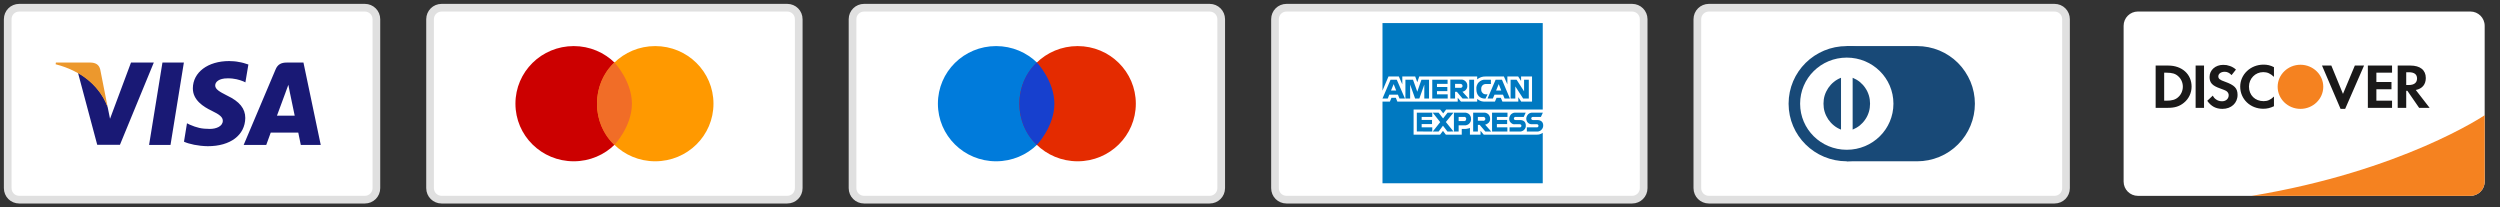
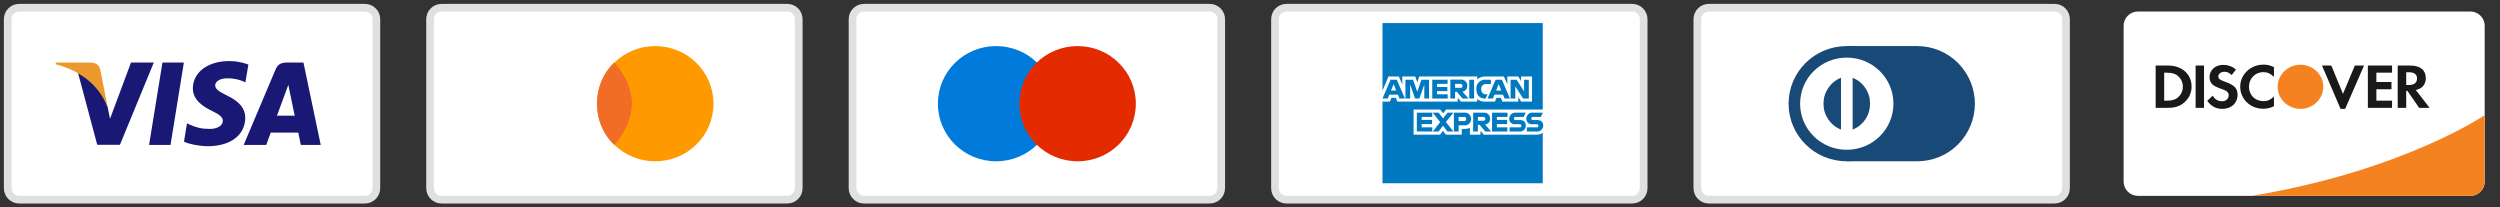
<svg xmlns="http://www.w3.org/2000/svg" viewBox="0 0 217 18" width="217" height="18">
  <rect x="0" y="0" width="217" height="18" fill="#333333" stroke="none" />
  <style>
		tspan { white-space:pre }
		.shp0 { fill: #ffffff } 
		.shp1 { fill: #f58220 } 
		.shp2 { fill: #1a1919 } 
		.shp3 { fill: #ffffff;stroke: #e0e0e0;stroke-width: 0.667 } 
		.shp4 { fill: #184977 } 
		.shp5 { fill: #ffffff;stroke: #184977 } 
		.shp6 { fill: #0079c1 } 
		.shp7 { fill: #007bdb } 
		.shp8 { fill: #e42b00 } 
		.shp9 { fill: #1740ce } 
		.shp10 { fill: #cc0000 } 
		.shp11 { fill: #ff9900 } 
		.shp12 { fill: #f16d27 } 
		.shp13 { fill: #191975 } 
		.shp14 { fill: #ec982d } 
	</style>
  <g id="Layer">
    <g id="Layer">
      <path id="a" class="shp0" d="M185.57 1L214.43 1C215.11 1 215.67 1.55 215.67 2.24L215.67 15.76C215.67 16.45 215.11 17 214.43 17L185.57 17C184.89 17 184.33 16.45 184.33 15.76L184.33 2.24C184.33 1.55 184.89 1 185.57 1Z" />
      <path id="b" fill-rule="evenodd" class="shp1" d="M195.45 17L214.43 17C215.12 17 215.67 16.45 215.67 15.77L215.67 10C215.67 10 208.53 14.84 195.45 17L195.45 17Z" />
    </g>
    <path id="Layer" fill-rule="evenodd" class="shp2" d="M188.2 5.69C189.4 5.69 190.23 6.44 190.23 7.52C190.23 8.07 189.98 8.59 189.55 8.93C189.18 9.23 188.77 9.36 188.19 9.36L187.11 9.36L187.11 5.69L188.2 5.69ZM189.47 7.52C189.47 7.17 189.32 6.83 189.06 6.61C188.82 6.39 188.53 6.31 188.05 6.31L187.85 6.31L187.85 8.74L188.05 8.74C188.53 8.74 188.83 8.65 189.06 8.44C189.32 8.22 189.47 7.87 189.47 7.52ZM190.58 5.69L191.31 5.69L191.31 9.36L190.58 9.36L190.58 5.69ZM193.12 7.09C193.96 7.39 194.22 7.66 194.22 8.24C194.22 8.95 193.67 9.45 192.91 9.45C192.34 9.45 191.93 9.23 191.59 8.75L192.07 8.3C192.11 8.37 192.15 8.44 192.21 8.51C192.27 8.57 192.33 8.62 192.4 8.66C192.47 8.71 192.55 8.74 192.63 8.76C192.71 8.78 192.79 8.79 192.88 8.79C193.21 8.79 193.45 8.57 193.45 8.27C193.45 8.23 193.45 8.2 193.44 8.16C193.43 8.12 193.41 8.09 193.39 8.05C193.37 8.02 193.35 7.99 193.32 7.96C193.3 7.94 193.26 7.91 193.23 7.89C193.16 7.85 193.01 7.78 192.72 7.68C192.02 7.44 191.79 7.18 191.79 6.68C191.79 6.08 192.3 5.63 192.97 5.63C193.07 5.63 193.17 5.64 193.27 5.65C193.37 5.67 193.47 5.7 193.56 5.73C193.66 5.76 193.75 5.81 193.84 5.86C193.92 5.91 194.01 5.97 194.08 6.04L193.7 6.52C193.5 6.31 193.32 6.23 193.1 6.23C192.78 6.23 192.55 6.4 192.55 6.63C192.55 6.83 192.68 6.94 193.12 7.09ZM196.47 5.61C196.55 5.61 196.62 5.61 196.7 5.62C196.78 5.63 196.86 5.64 196.94 5.66C197.01 5.68 197.09 5.7 197.16 5.73C197.24 5.76 197.31 5.79 197.38 5.83L197.38 6.67C197.07 6.38 196.8 6.26 196.45 6.26C195.76 6.26 195.21 6.82 195.21 7.52C195.21 8.26 195.74 8.78 196.48 8.78C196.82 8.78 197.08 8.67 197.38 8.38L197.38 9.22C197.04 9.38 196.77 9.44 196.45 9.44C195.32 9.44 194.45 8.6 194.45 7.52C194.45 6.46 195.35 5.61 196.47 5.61ZM203.37 8.15L204.4 5.69L205.2 5.69L203.56 9.45L203.16 9.45L201.55 5.69L202.36 5.69L203.37 8.15M205.53 9.36L205.53 5.69L207.63 5.69L207.63 6.31L206.27 6.31L206.27 7.12L207.58 7.12L207.58 7.75L206.27 7.75L206.27 8.74L207.63 8.74L207.63 9.36L205.53 9.36M210.56 6.77C210.56 7.33 210.25 7.7 209.69 7.81L210.89 9.36L209.98 9.36L208.96 7.88L208.86 7.88L208.86 9.36L208.12 9.36L208.12 5.69L209.22 5.69C210.07 5.69 210.56 6.08 210.56 6.77ZM209.07 7.38C209.55 7.38 209.8 7.18 209.8 6.81C209.8 6.45 209.55 6.27 209.09 6.27L208.86 6.27L208.86 7.38L209.07 7.38Z" />
    <path id="Layer" fill-rule="evenodd" class="shp1" d="M201.66 7.53C201.66 8.59 200.77 9.45 199.68 9.45C198.59 9.45 197.7 8.59 197.7 7.53C197.7 6.48 198.59 5.62 199.68 5.62C200.77 5.62 201.66 6.48 201.66 7.53Z" />
    <g id="Layer">
      <path id="Layer" class="shp3" d="M148.33 0.67L178.33 0.67C178.89 0.67 179.33 1.11 179.33 1.67L179.33 16.33C179.33 16.89 178.89 17.33 178.33 17.33L148.33 17.33C147.78 17.33 147.33 16.89 147.33 16.33L147.33 1.67C147.33 1.11 147.78 0.67 148.33 0.67Z" />
      <g id="Layer">
        <path id="Layer" fill-rule="evenodd" class="shp4" d="M160.3 4L166.41 4C167.07 4 167.72 4.13 168.33 4.38C168.93 4.63 169.49 5 169.95 5.46C170.42 5.93 170.78 6.48 171.04 7.09C171.29 7.69 171.42 8.34 171.42 9C171.42 9.66 171.29 10.31 171.04 10.91C170.79 11.52 170.42 12.07 169.95 12.54C169.49 13 168.94 13.37 168.33 13.62C167.72 13.87 167.07 14 166.41 14L160.3 14L160.3 4Z" />
        <path id="Layer" class="shp5" d="M160.3 13.5C157.78 13.5 155.75 11.49 155.75 9C155.75 6.51 157.78 4.5 160.3 4.5C162.82 4.5 164.85 6.51 164.85 9C164.85 11.49 162.82 13.5 160.3 13.5Z" />
        <path id="Layer" fill-rule="evenodd" class="shp4" d="M162.32 9C162.32 8.76 162.29 8.52 162.22 8.29C162.15 8.06 162.05 7.84 161.91 7.64C161.78 7.44 161.61 7.26 161.43 7.11C161.24 6.96 161.03 6.84 160.81 6.75L160.81 11.25C161.03 11.16 161.24 11.04 161.43 10.89C161.61 10.74 161.78 10.56 161.91 10.36C162.05 10.16 162.15 9.94 162.22 9.71C162.29 9.48 162.32 9.24 162.32 9ZM159.8 6.75C159.57 6.84 159.36 6.96 159.18 7.11C158.99 7.26 158.83 7.44 158.69 7.64C158.56 7.84 158.45 8.06 158.38 8.29C158.31 8.52 158.28 8.76 158.28 9C158.28 9.24 158.31 9.48 158.38 9.71C158.45 9.94 158.56 10.16 158.69 10.36C158.83 10.56 158.99 10.74 159.18 10.89C159.36 11.04 159.57 11.16 159.8 11.25L159.8 6.75Z" />
      </g>
    </g>
    <g id="Layer">
      <path id="Layer" class="shp3" d="M111.67 0.67L141.67 0.67C142.22 0.67 142.67 1.11 142.67 1.67L142.67 16.33C142.67 16.89 142.22 17.33 141.67 17.33L111.67 17.33C111.11 17.33 110.67 16.89 110.67 16.33L110.67 1.67C110.67 1.11 111.11 0.67 111.67 0.67Z" />
      <g id="Layer">
        <path id="Layer" class="shp6" d="M128.79 11.69L128.51 11.35L128.51 11.69L127.59 11.69L127.59 11.1C127.56 11.12 127.53 11.13 127.5 11.14C127.47 11.15 127.44 11.16 127.4 11.16C127.37 11.17 127.34 11.18 127.31 11.18C127.27 11.18 127.24 11.19 127.21 11.19L126.88 11.19L126.88 11.69L125.5 11.69L125.25 11.36L125 11.69L122.7 11.69L122.7 9.51L125.01 9.51L125.27 9.84L125.52 9.51L133.91 9.51L133.91 2L120 2L120 7.87L120.52 6.64L121.42 6.64L121.72 7.32L121.72 6.64L122.84 6.64L123.02 7.14L123.19 6.64L128.22 6.64L128.22 6.89C128.42 6.72 128.68 6.63 128.94 6.64L130.54 6.64L130.84 7.32L130.84 6.64L131.78 6.64L132.03 7.03L132.03 6.64L132.98 6.64L132.98 8.82L132.04 8.82L131.79 8.43L131.79 8.82L130.41 8.82L130.27 8.49L129.9 8.49L129.76 8.82L128.91 8.82C128.85 8.83 128.79 8.82 128.73 8.81C128.66 8.81 128.6 8.79 128.54 8.77C128.49 8.75 128.43 8.73 128.37 8.69C128.32 8.66 128.27 8.63 128.22 8.59L128.22 8.82L126.81 8.82L126.53 8.48L126.53 8.82L121.29 8.82L121.16 8.49L120.78 8.49L120.64 8.82L120 8.82L120 15.91L133.91 15.91L133.91 11.53C133.87 11.56 133.83 11.58 133.79 11.6C133.75 11.62 133.7 11.64 133.66 11.65C133.61 11.67 133.57 11.68 133.52 11.68C133.47 11.69 133.43 11.69 133.38 11.69L128.79 11.69Z" />
        <path id="Layer" fill-rule="evenodd" class="shp6" d="M133.75 10.15L133.05 10.15C133.01 10.15 132.98 10.16 132.95 10.19C132.93 10.21 132.91 10.25 132.91 10.28C132.91 10.32 132.93 10.35 132.95 10.38C132.98 10.4 133.01 10.42 133.05 10.42L133.43 10.42C133.76 10.42 133.95 10.59 133.95 10.89C133.95 10.96 133.94 11.03 133.91 11.1C133.88 11.17 133.84 11.23 133.78 11.28C133.73 11.33 133.67 11.37 133.6 11.39C133.53 11.42 133.45 11.43 133.38 11.42L132.53 11.42L132.53 11.05L133.39 11.05C133.41 11.05 133.43 11.05 133.45 11.05C133.46 11.04 133.48 11.03 133.5 11.02C133.51 11.01 133.52 10.99 133.53 10.97C133.54 10.96 133.54 10.94 133.54 10.92C133.54 10.9 133.54 10.88 133.53 10.86C133.52 10.85 133.51 10.83 133.5 10.82C133.48 10.8 133.47 10.79 133.45 10.79C133.43 10.78 133.41 10.78 133.39 10.78L133 10.78C132.94 10.79 132.87 10.78 132.8 10.76C132.74 10.74 132.68 10.71 132.63 10.66C132.58 10.61 132.54 10.56 132.52 10.49C132.49 10.43 132.48 10.36 132.48 10.3C132.48 10.22 132.5 10.15 132.53 10.09C132.56 10.02 132.6 9.96 132.65 9.91C132.71 9.86 132.77 9.82 132.84 9.8C132.91 9.78 132.98 9.77 133.05 9.78L133.92 9.78L133.75 10.15ZM131.41 10.28L131.4 10.28C131.4 10.3 131.4 10.32 131.41 10.34C131.42 10.35 131.43 10.37 131.44 10.38C131.46 10.39 131.47 10.4 131.49 10.41C131.51 10.42 131.53 10.42 131.55 10.42L131.93 10.42C132.26 10.42 132.44 10.59 132.44 10.89C132.45 10.96 132.43 11.03 132.41 11.1C132.38 11.17 132.34 11.23 132.28 11.28C132.23 11.33 132.17 11.37 132.1 11.39C132.03 11.42 131.95 11.43 131.88 11.42L131.03 11.42L131.03 11.05L131.91 11.05C131.93 11.05 131.95 11.05 131.97 11.05C131.98 11.04 132 11.03 132.01 11.02C132.03 11.01 132.04 10.99 132.05 10.97C132.05 10.96 132.06 10.94 132.06 10.92C132.06 10.9 132.05 10.88 132.05 10.87C132.04 10.85 132.03 10.83 132.01 10.82C132 10.81 131.98 10.8 131.97 10.79C131.95 10.78 131.93 10.78 131.91 10.78L131.52 10.78C131.45 10.79 131.39 10.79 131.32 10.77C131.26 10.74 131.2 10.71 131.15 10.66C131.1 10.62 131.06 10.56 131.03 10.5C131.01 10.43 131 10.37 131 10.3C131 10.23 131.02 10.15 131.05 10.09C131.08 10.02 131.12 9.96 131.17 9.91C131.23 9.86 131.29 9.83 131.36 9.8C131.43 9.78 131.5 9.77 131.57 9.78L132.43 9.78L132.26 10.15L131.56 10.15C131.54 10.14 131.52 10.15 131.5 10.15C131.48 10.16 131.47 10.17 131.45 10.18C131.44 10.19 131.43 10.21 131.42 10.23C131.41 10.24 131.41 10.26 131.41 10.28ZM129.51 11.42L129.51 9.78L130.85 9.78L130.85 10.15L129.93 10.15L129.93 10.41L130.82 10.41L130.82 10.77L129.93 10.77L129.93 11.05L130.84 11.05L130.84 11.42L129.51 11.42ZM129.44 11.42L128.93 11.42L128.44 10.84L128.28 10.84L128.28 11.42L127.87 11.42L127.87 9.78L128.78 9.78C128.85 9.77 128.92 9.78 128.99 9.8C129.06 9.83 129.12 9.86 129.18 9.91C129.23 9.96 129.27 10.02 129.3 10.09C129.33 10.15 129.34 10.22 129.34 10.3C129.35 10.36 129.34 10.42 129.32 10.48C129.3 10.54 129.27 10.59 129.23 10.64C129.19 10.68 129.14 10.72 129.09 10.75C129.03 10.78 128.98 10.81 128.91 10.82L129.44 11.42ZM128.73 10.48L128.73 10.49C128.86 10.49 128.93 10.41 128.93 10.32C128.93 10.29 128.92 10.27 128.91 10.25C128.9 10.23 128.89 10.21 128.87 10.19C128.85 10.17 128.83 10.16 128.81 10.15C128.78 10.15 128.76 10.14 128.73 10.15L128.28 10.15L128.28 10.48L128.73 10.48L128.73 10.48ZM127.68 10.33L127.69 10.33C127.69 10.41 127.67 10.48 127.65 10.55C127.62 10.62 127.57 10.68 127.52 10.74C127.46 10.79 127.4 10.83 127.33 10.85C127.26 10.88 127.18 10.89 127.11 10.88L126.61 10.88L126.61 11.42L126.2 11.42L126.2 9.78L127.12 9.78C127.19 9.77 127.27 9.78 127.34 9.81C127.41 9.83 127.47 9.87 127.53 9.92C127.58 9.98 127.62 10.04 127.65 10.11C127.68 10.18 127.69 10.26 127.68 10.33ZM127.27 10.33C127.27 10.31 127.27 10.28 127.26 10.26C127.25 10.23 127.23 10.21 127.22 10.19C127.2 10.18 127.18 10.16 127.15 10.15C127.13 10.15 127.1 10.14 127.07 10.15L126.61 10.15L126.61 10.51L127.07 10.51C127.09 10.52 127.12 10.51 127.14 10.5C127.17 10.5 127.19 10.48 127.21 10.47C127.23 10.45 127.24 10.43 127.25 10.4C127.26 10.38 127.26 10.36 127.26 10.33L127.27 10.33ZM126.16 11.41L125.64 11.42L125.25 10.91L124.87 11.42L124.36 11.42L125.01 10.6L124.36 9.78L124.87 9.78L125.26 10.28L125.65 9.78L126.16 9.78L125.5 10.59L126.16 11.41ZM122.98 11.41L122.98 9.78L124.32 9.78L124.32 10.15L123.4 10.15L123.4 10.41L124.3 10.41L124.3 10.77L123.4 10.77L123.4 11.05L124.32 11.05L124.32 11.42L122.98 11.41ZM122.98 11.42L122.98 11.41L122.98 11.41L122.98 11.42ZM132.21 8.55L131.53 7.5L131.53 8.55L131.12 8.55L131.12 6.92L131.64 6.92L132.29 7.93L132.29 6.92L132.7 6.92L132.7 8.55L132.21 8.55ZM130.6 8.55L130.6 8.56L130.46 8.22L129.72 8.22L129.58 8.55L129.12 8.55L129.82 6.92L130.37 6.92L131.06 8.55L130.6 8.55ZM130.09 7.3L129.86 7.86L130.31 7.86L130.09 7.3ZM128.98 7.29C128.92 7.29 128.87 7.3 128.82 7.32C128.76 7.34 128.72 7.37 128.68 7.41C128.64 7.45 128.61 7.5 128.59 7.56C128.57 7.61 128.57 7.67 128.57 7.72L128.57 7.75C128.57 7.8 128.57 7.86 128.59 7.92C128.61 7.97 128.64 8.02 128.68 8.06C128.72 8.11 128.76 8.14 128.82 8.16C128.87 8.18 128.93 8.19 128.99 8.19L129.12 8.19L128.94 8.56L128.91 8.56C128.44 8.56 128.15 8.25 128.15 7.75L128.15 7.72C128.14 7.62 128.15 7.51 128.19 7.41C128.23 7.31 128.28 7.21 128.36 7.14C128.44 7.06 128.53 7 128.63 6.96C128.73 6.92 128.84 6.91 128.94 6.92L129.41 6.92L129.41 7.29L128.98 7.29ZM127.53 6.92L127.95 6.92L127.95 8.55L127.53 8.55L127.53 6.92ZM126.95 8.55L126.46 7.97L126.3 7.97L126.3 8.55L125.89 8.55L125.89 6.91L126.8 6.91C126.87 6.9 126.94 6.91 127.01 6.93C127.08 6.96 127.15 7 127.2 7.05C127.25 7.1 127.3 7.16 127.32 7.22C127.35 7.29 127.37 7.36 127.36 7.44C127.37 7.5 127.36 7.56 127.34 7.62C127.32 7.68 127.29 7.73 127.25 7.78C127.21 7.83 127.16 7.87 127.11 7.9C127.06 7.93 127 7.95 126.94 7.96L127.47 8.55L126.95 8.55ZM126.75 7.63C126.88 7.63 126.95 7.55 126.95 7.46C126.95 7.43 126.94 7.41 126.93 7.38C126.92 7.36 126.91 7.34 126.89 7.33C126.87 7.31 126.85 7.3 126.83 7.29C126.8 7.28 126.78 7.28 126.75 7.28L126.3 7.28L126.3 7.62L126.75 7.62L126.75 7.63ZM124.32 6.92L125.65 6.92L125.65 7.28L124.73 7.28L124.73 7.55L125.63 7.55L125.63 7.91L124.73 7.91L124.73 8.19L125.66 8.19L125.66 8.55L124.32 8.55L124.32 6.92ZM123.63 8.55L123.63 7.34L123.2 8.55L122.83 8.55L122.4 7.34L122.4 8.55L121.99 8.55L121.99 6.92L122.65 6.92L123.02 7.96L123.38 6.92L124.04 6.92L124.04 8.55L123.63 8.55ZM121.48 8.55L121.48 8.56L121.34 8.22L120.59 8.22L120.46 8.55L120 8.55L120.7 6.92L121.24 6.92L121.95 8.55L121.48 8.55ZM121.19 7.86L120.97 7.3L120.74 7.86L121.19 7.86Z" />
      </g>
    </g>
    <g id="Layer">
      <path id="Layer" class="shp3" d="M75 0.67L105 0.67C105.55 0.67 106 1.11 106 1.67L106 16.33C106 16.89 105.55 17.33 105 17.33L75 17.33C74.45 17.33 74 16.89 74 16.33L74 1.67C74 1.11 74.45 0.67 75 0.67Z" />
      <g id="Layer">
        <path id="Layer" class="shp7" d="M86.46 14C83.67 14 81.41 11.77 81.41 9C81.41 6.23 83.67 4 86.46 4C89.26 4 91.52 6.23 91.52 9C91.52 11.77 89.26 14 86.46 14Z" />
        <path id="Layer" class="shp8" d="M93.54 14C90.74 14 88.48 11.77 88.48 9C88.48 6.23 90.74 4 93.54 4C96.33 4 98.59 6.23 98.59 9C98.59 11.77 96.33 14 93.54 14Z" />
-         <path id="Layer" fill-rule="evenodd" class="shp9" d="M90 12.58C90 12.58 91.52 10.98 91.52 9C91.52 7.02 90 5.42 90 5.42C90 5.42 88.48 6.64 88.48 9C88.48 11.36 90 12.58 90 12.58L90 12.58Z" />
      </g>
    </g>
    <g id="Layer">
      <path id="Layer" class="shp3" d="M38.33 0.67L68.33 0.67C68.89 0.67 69.33 1.11 69.33 1.67L69.33 16.33C69.33 16.89 68.89 17.33 68.33 17.33L38.33 17.33C37.78 17.33 37.33 16.89 37.33 16.33L37.33 1.67C37.33 1.11 37.78 0.67 38.33 0.67Z" />
      <g id="Layer">
-         <path id="Layer" class="shp10" d="M49.8 14C47 14 44.74 11.77 44.74 9C44.74 6.23 47 4 49.8 4C52.59 4 54.85 6.23 54.85 9C54.85 11.77 52.59 14 49.8 14Z" />
        <path id="Layer" class="shp11" d="M56.87 14C54.08 14 51.82 11.77 51.82 9C51.82 6.23 54.08 4 56.87 4C59.67 4 61.93 6.23 61.93 9C61.93 11.77 59.67 14 56.87 14Z" />
        <path id="Layer" fill-rule="evenodd" class="shp12" d="M53.33 12.58C53.33 12.58 54.85 10.98 54.85 9C54.85 7.02 53.33 5.42 53.33 5.42C53.33 5.42 51.82 6.64 51.82 9C51.82 11.36 53.33 12.58 53.33 12.58L53.33 12.58Z" />
      </g>
    </g>
    <g id="Layer">
      <path id="Layer" class="shp3" d="M1.67 0.67L31.67 0.67C32.22 0.67 32.67 1.11 32.67 1.67L32.67 16.33C32.67 16.89 32.22 17.33 31.67 17.33L1.67 17.33C1.11 17.33 0.67 16.89 0.67 16.33L0.67 1.67C0.67 1.11 1.11 0.67 1.67 0.67Z" />
      <path id="Layer" fill-rule="evenodd" class="shp13" d="M12.94 12.58L14.1 5.43L15.96 5.43L14.8 12.58L12.93 12.58M21.3 7.15L21.14 7.07C20.79 6.93 20.35 6.79 19.74 6.8C19.01 6.8 18.68 7.11 18.68 7.41C18.67 7.75 19.07 7.97 19.72 8.3C20.8 8.81 21.29 9.43 21.29 10.24C21.27 11.73 20 12.69 18.04 12.69C17.21 12.68 16.4 12.5 15.97 12.3L16.23 10.7L16.47 10.82C17.08 11.08 17.48 11.19 18.22 11.19C18.76 11.19 19.33 10.97 19.34 10.49C19.34 10.18 19.1 9.96 18.37 9.61C17.66 9.27 16.73 8.69 16.74 7.66C16.75 6.27 18.05 5.3 19.89 5.3C20.03 5.3 20.17 5.31 20.31 5.32C20.45 5.33 20.59 5.35 20.73 5.38C20.87 5.4 21.01 5.43 21.15 5.47C21.29 5.51 21.42 5.55 21.56 5.6L21.3 7.15ZM26.34 5.43L27.84 12.58L26.11 12.58C26.11 12.58 25.94 11.76 25.89 11.51L23.5 11.51C23.43 11.7 23.11 12.58 23.11 12.58L21.15 12.58L23.92 6.03C24.11 5.56 24.45 5.43 24.89 5.43L26.34 5.43L26.34 5.43ZM24.04 10.04L25.58 10.04L25.15 7.98L25.03 7.36C24.93 7.63 24.77 8.06 24.78 8.04C24.78 8.04 24.19 9.63 24.04 10.04ZM11.37 5.43L13.35 5.43L10.41 12.57L8.44 12.57L6.77 6.32C7.96 6.94 9.01 8.18 9.35 9.32L9.55 10.31C9.55 10.31 11.37 5.43 11.37 5.43Z" />
      <path id="Layer" fill-rule="evenodd" class="shp14" d="M7.86 5.43L4.85 5.43L4.83 5.58C7.17 6.17 8.71 7.6 9.35 9.32L8.7 6.03C8.59 5.58 8.26 5.44 7.86 5.43" />
    </g>
  </g>
</svg>